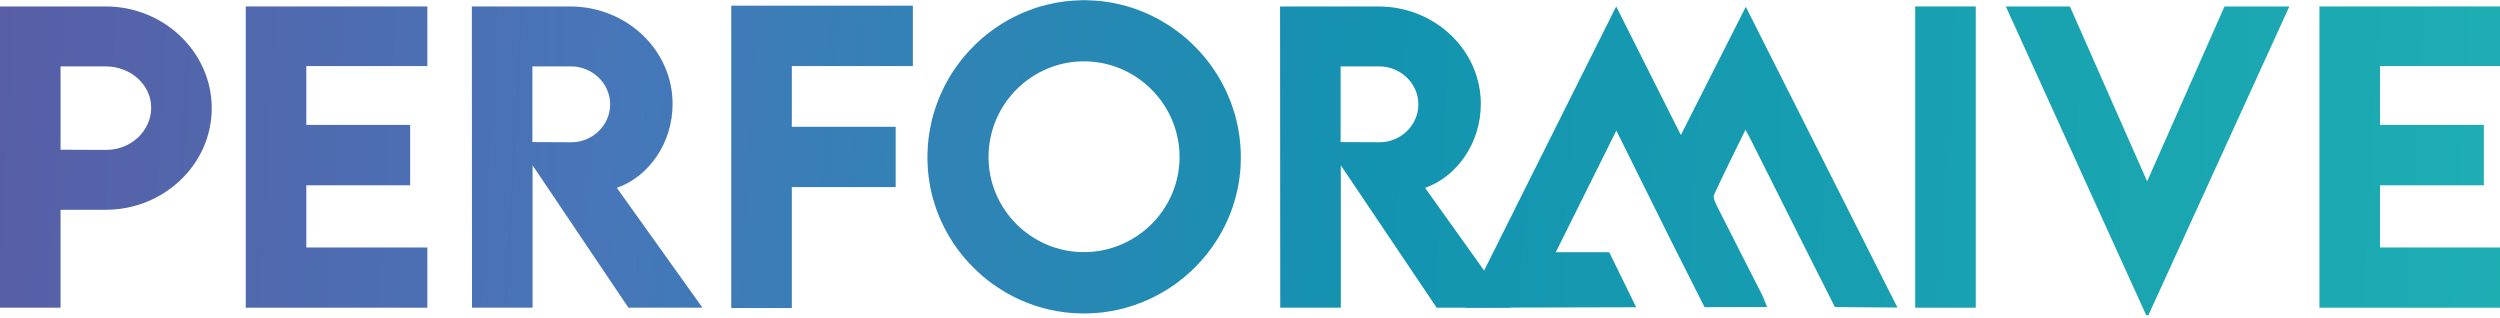
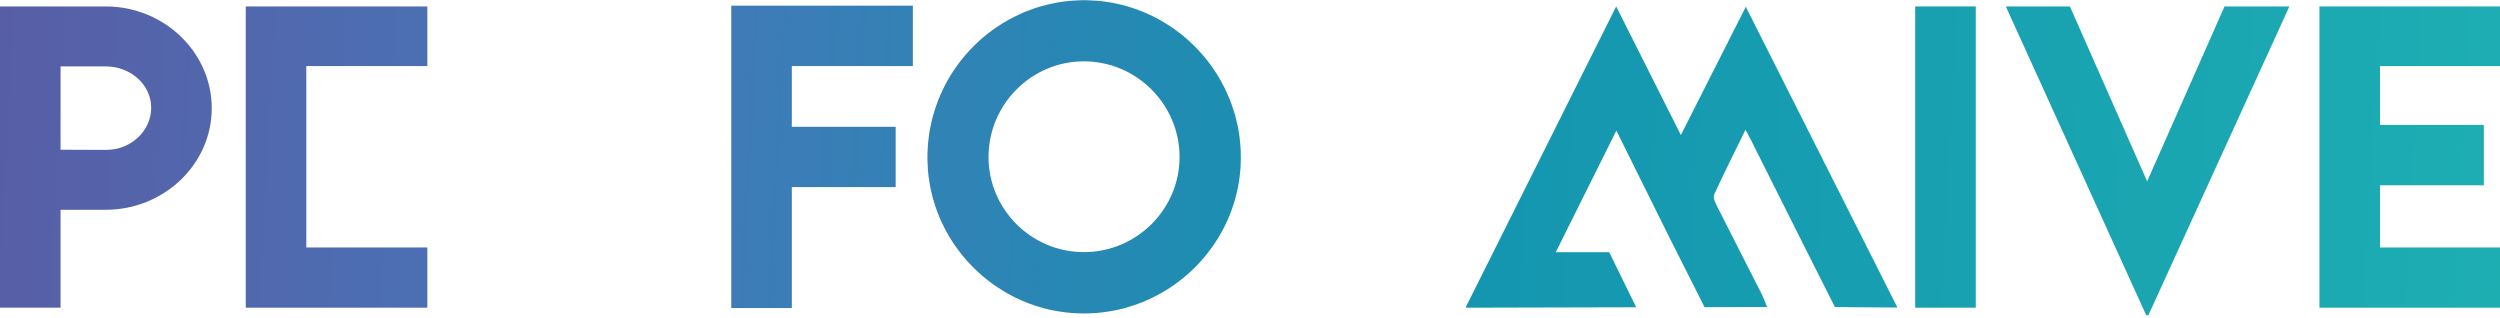
<svg xmlns="http://www.w3.org/2000/svg" xmlns:xlink="http://www.w3.org/1999/xlink" width="1100" height="140" viewBox="0 0 29104 3634" shape-rendering="geometricPrecision" text-rendering="geometricPrecision" image-rendering="optimizeQuality" fill-rule="evenodd" clip-rule="evenodd">
  <defs>
    <linearGradient id="a" gradientUnits="userSpaceOnUse" x1="-1898.66" y1="192.872" x2="33944.4" y2="2106.55">
      <stop offset="0" stop-color="#5b59a2" />
      <stop offset=".004" stop-color="#3c83aa" />
      <stop offset=".012" stop-color="#5b59a2" />
      <stop offset=".251" stop-color="#4776b9" />
      <stop offset=".502" stop-color="#1393b0" />
      <stop offset=".871" stop-color="#1daeb2" />
      <stop offset="1" stop-color="#1daeb2" />
    </linearGradient>
    <linearGradient id="h" gradientUnits="userSpaceOnUse" xlink:href="#a" x1="-1909.41" y1="354.98" x2="33936" y2="2270.39" />
    <linearGradient id="j" gradientUnits="userSpaceOnUse" xlink:href="#a" x1="-1927.49" y1="693.322" x2="33917.9" y2="2608.73" />
    <linearGradient id="i" gradientUnits="userSpaceOnUse" xlink:href="#a" x1="-1936.5" y1="861.791" x2="33908.9" y2="2777.2" />
    <linearGradient id="f" gradientUnits="userSpaceOnUse" xlink:href="#a" x1="-1932.26" y1="1012.17" x2="33884.1" y2="2926.56" />
    <linearGradient id="b" gradientUnits="userSpaceOnUse" xlink:href="#a" x1="-1978.8" y1="1653.55" x2="33866.6" y2="3568.96" />
    <linearGradient id="c" gradientUnits="userSpaceOnUse" xlink:href="#a" x1="-1969.45" y1="1478.5" x2="33875.9" y2="3393.91" />
    <linearGradient id="e" gradientUnits="userSpaceOnUse" xlink:href="#a" x1="-1953.24" y1="1175.17" x2="33892.2" y2="3090.58" />
    <linearGradient id="d" gradientUnits="userSpaceOnUse" xlink:href="#a" x1="-1963.28" y1="1363.13" x2="33882.1" y2="3278.54" />
    <linearGradient id="g" gradientUnits="userSpaceOnUse" xlink:href="#a" x1="-1916.12" y1="480.484" x2="33929.3" y2="2395.89" />
  </defs>
  <path d="M0 40v3507h705V2407h526c679 0 1234-531 1234-1182 0-652-555-1185-1234-1185H0zm1231 1670l-526-2V738h526c292 0 529 215 529 481 0 270-235 491-524 491h-5z" fill="url(#b)" />
-   <path fill="url(#c)" d="M2861 40v3507h2114v-701H3566v-724h1209v-703H3566V734h1409V40z" />
-   <path d="M5493 40l2 3507h705V1889l1116 1658h862l-997-1395c377-133 649-526 649-977 0-631-538-1135-1193-1135H5493zm1157 1581l-452-2V738h452c238 0 453 191 453 442 0 248-211 441-449 441h-4z" fill="url(#d)" />
+   <path fill="url(#c)" d="M2861 40v3507h2114v-701H3566v-724h1209H3566V734h1409V40z" />
  <path fill="url(#e)" d="M8513 31v3520h705V2143h1209v-702H9218V734h1409V31z" />
  <path d="M12555 3613v-1h-9c-20 0-39-1-58-3h-6c-13-1-26-2-40-4h-1l-30-3h-2c-9-1-18-2-26-3v-1h-3c-23-3-46-6-68-10h-2c-6-1-13-2-19-4h-1c-6-1-11-2-17-3h-1c-11-3-23-5-34-7h-1c-10-3-21-5-31-7h-1c-4-1-9-3-13-4h-1c-14-3-28-7-41-10v-1h-1l-24-6v-1h-1l-24-6v-1c-19-5-38-11-56-17-4-1-7-3-11-4-22-7-45-16-67-24v-1h-1c-5-2-11-4-16-6v-1h-2c-22-8-44-18-65-27v-1h-1c-35-15-69-31-102-49l-7-4-39-21c-8-4-16-9-24-14h-1c-18-10-35-21-52-32-29-18-57-36-85-56-9-6-17-12-25-18-14-10-28-21-42-31v-1c-6-4-12-9-18-13v-1c-13-10-26-20-38-31h-1l-24-21v-1c-64-55-124-115-180-179v-1l-21-24c-11-13-22-26-32-39-3-4-7-9-10-14h-1c-14-18-28-37-42-56v-1c-6-8-12-16-17-24h-1c-9-14-18-28-28-42v-1c-2-3-5-6-7-10l-39-63v-1c-3-6-7-11-10-17-27-47-52-95-74-144v-1h-1l-3-7c-15-33-29-67-42-102-4-10-7-19-11-28v-1c-14-39-27-79-38-119h-1c-5-18-9-35-14-53l-3-14v-1c-1-4-3-9-4-14-5-22-9-44-14-66v-1c-1-5-2-11-3-17-2-7-3-14-4-20v-1c-4-23-7-46-10-68v-3h-1c-1-9-2-18-3-26v-2c-1-10-2-21-3-31v-1h-1l-3-39v-7c-2-19-3-38-3-57v-10h-1c-1-20-1-41-1-61 0-21 0-42 1-62h1v-11c0-20 1-40 3-60v-4c3-34 6-68 11-102l3-24v-2c2-15 5-30 7-44v-1c1-5 2-11 3-17h1v-3c4-22 9-45 14-67v-2c2-10 4-20 7-30 1-5 2-10 3-14v-1c5-17 9-35 14-52h1v-1c2-8 4-16 7-24 13-45 28-90 45-134v-1c10-26 21-51 32-77 6-13 12-26 18-38v-1c19-42 40-83 63-123v-1c5-8 10-16 14-24 11-18 21-35 32-53 2-3 5-7 7-10v-1l42-63h1c5-8 11-16 17-24v-1c14-19 28-37 42-56h1c4-6 9-12 13-17h1v-1c10-13 21-26 31-38 8-10 17-19 25-28v-1c11-12 21-23 32-35l3-3v-1l3-3h1c26-28 53-55 81-81l3-3h1v-1c12-11 25-23 38-35 8-7 17-14 25-21 24-21 49-41 74-60 9-7 19-14 28-21 8-6 17-12 25-18 15-11 30-21 46-31 16-11 33-22 49-32 12-7 24-14 35-21h1c8-5 16-10 24-14v-1c47-26 95-51 145-73v-1c19-8 37-16 56-24 6-3 12-5 18-7 6-3 12-5 17-7h1c22-9 44-17 67-25l10-4c4-1 7-2 10-3h1l10-4c15-5 30-9 45-14h1c8-2 16-5 24-7h1c22-6 44-12 67-17 33-8 67-15 101-22h1c30-5 61-10 91-14h1c21-2 43-5 64-7h3c14-1 29-2 43-3h3c27-2 54-3 81-4h66c27 1 55 2 82 4h2c15 1 29 2 44 3h2c30 3 60 6 90 11h2c21 3 43 7 65 10 24 5 47 9 70 14v1h1c15 3 30 6 45 10 18 5 36 9 53 14 93 26 182 59 268 99 72 33 142 71 208 113h1c25 16 49 32 74 49 28 20 54 40 81 60 6 5 12 9 17 14h1c13 11 26 21 38 32 10 8 19 16 28 24v1h1c12 10 23 21 35 32l3 3 4 3v1c27 25 52 50 77 77h1l3 3v1l3 3c11 12 22 23 32 35v1c9 9 17 18 25 28 16 18 31 37 46 56 12 15 24 31 35 46 6 8 12 16 18 25 10 15 21 30 31 46 9 12 17 25 25 38 10 16 19 31 28 46 5 8 10 16 14 24v1h1c4 8 9 16 13 25 22 39 42 78 60 119v1h1l3 7c12 27 24 55 35 83v1h1l6 18c4 9 8 19 11 28 14 40 27 80 39 120l3 13v1h1c2 9 4 17 6 25 1 5 3 9 4 14s2 9 3 14c3 10 5 20 7 30v2h1c3 16 7 32 10 48v1c1 6 2 12 4 18 1 6 2 13 3 19v2c4 22 8 44 11 67l3 27v1c3 23 5 46 7 69v6h1c3 47 5 94 5 143 0 48-2 95-5 142h-1v5c-2 22-4 44-7 66v3c-1 8-2 17-3 25v2c-4 29-9 58-14 86v2c-4 17-7 34-11 51v1c-3 15-7 30-11 45-1 5-2 10-3 14-1 5-3 10-4 14-2 9-4 17-6 25h-1v1c-2 8-4 16-7 24v1c-5 18-11 37-17 55v1c-2 3-3 6-4 10v1l-3 9h-1v1c-1 3-2 7-3 10-5 13-9 26-14 39-2 6-5 11-7 17v1c-2 6-5 11-7 17v1c-2 6-5 11-7 17-7 17-14 33-21 49l-3 7h-1v1c-8 18-16 35-25 52l-3 7-4 7-3 7-4 7c-12 24-25 48-38 71h-1l-24 42c-6 10-12 19-18 28-2 4-4 7-7 11-11 18-23 36-35 53l-18 24v1c-14 19-28 38-42 56-5 6-9 12-14 18-17 21-35 42-53 63-10 11-19 21-29 32-33 36-68 72-105 106l-4 3c-10 10-21 19-31 28h-1v1c-16 14-32 28-49 42-6 4-12 9-18 14-10 8-21 16-31 24v1c-10 7-19 14-28 21h-1c-8 6-16 12-24 17v1c-15 10-31 21-46 31-13 8-26 17-38 25h-1c-15 10-30 19-46 28-8 5-16 9-24 14h-1c-44 26-90 49-137 71l-7 3c-25 11-49 22-74 32-6 2-12 5-18 7-25 10-51 19-77 28h-1c-3 2-6 3-10 4l-11 3c-15 5-30 10-45 14h-1v1c-7 2-15 4-23 6h-1v1c-8 2-17 4-25 6v1c-14 3-28 7-41 10h-1c-5 1-9 3-14 4-11 2-21 4-32 7-12 2-23 4-35 7-13 2-26 5-38 7h-1c-23 4-46 7-69 10h-2v1l-27 3h-1c-24 3-48 5-73 7h-5c-19 2-39 3-58 3h-9v1c-21 1-43 1-64 1s-42 0-63-1zm-1047-1820c0-613 499-1114 1110-1114 613 0 1114 501 1114 1114 0 609-501 1107-1114 1107-611 0-1110-498-1110-1107z" fill="url(#f)" />
  <path fill="url(#g)" d="M22296 3547h705V40h-705z" />
  <path fill="url(#h)" d="M25897 40l-901 2036-899-2036h-746l1634 3594h26L26652 40z" />
  <path fill="url(#a)" d="M29115 40v694h-1408v685h1209v703h-1209v724h1408v701h-2113V40z" />
-   <path d="M14902 40l2 3507h705V1889l1116 1658h862l-997-1395c377-133 649-526 649-977 0-631-538-1135-1193-1135h-1144zm1158 1581l-453-2V738h453c237 0 452 191 452 442 0 248-211 441-449 441h-3z" fill="url(#i)" />
  <path d="M20320 1476c31 57 49 87 64 119 301 605 977 1944 977 1944s478 6 728 6c-595-1180-1172-2325-1765-3501-258 510-501 990-756 1493-255-507-497-988-753-1497-587 1173-1163 2324-1750 3499l1 8 1982-5-314-641h-622c234-470 466-934 705-1416 208 418 409 824 618 1245l409 811 728-2c-26-62-43-111-66-157-173-340-347-679-518-1019-20-41-48-99-33-132 113-246 235-489 365-755z" fill="url(#j)" />
  <path fill="none" stroke="#2b2a29" stroke-width="17.64" d="M36229-4040h43.22v172.89H36229z" />
</svg>